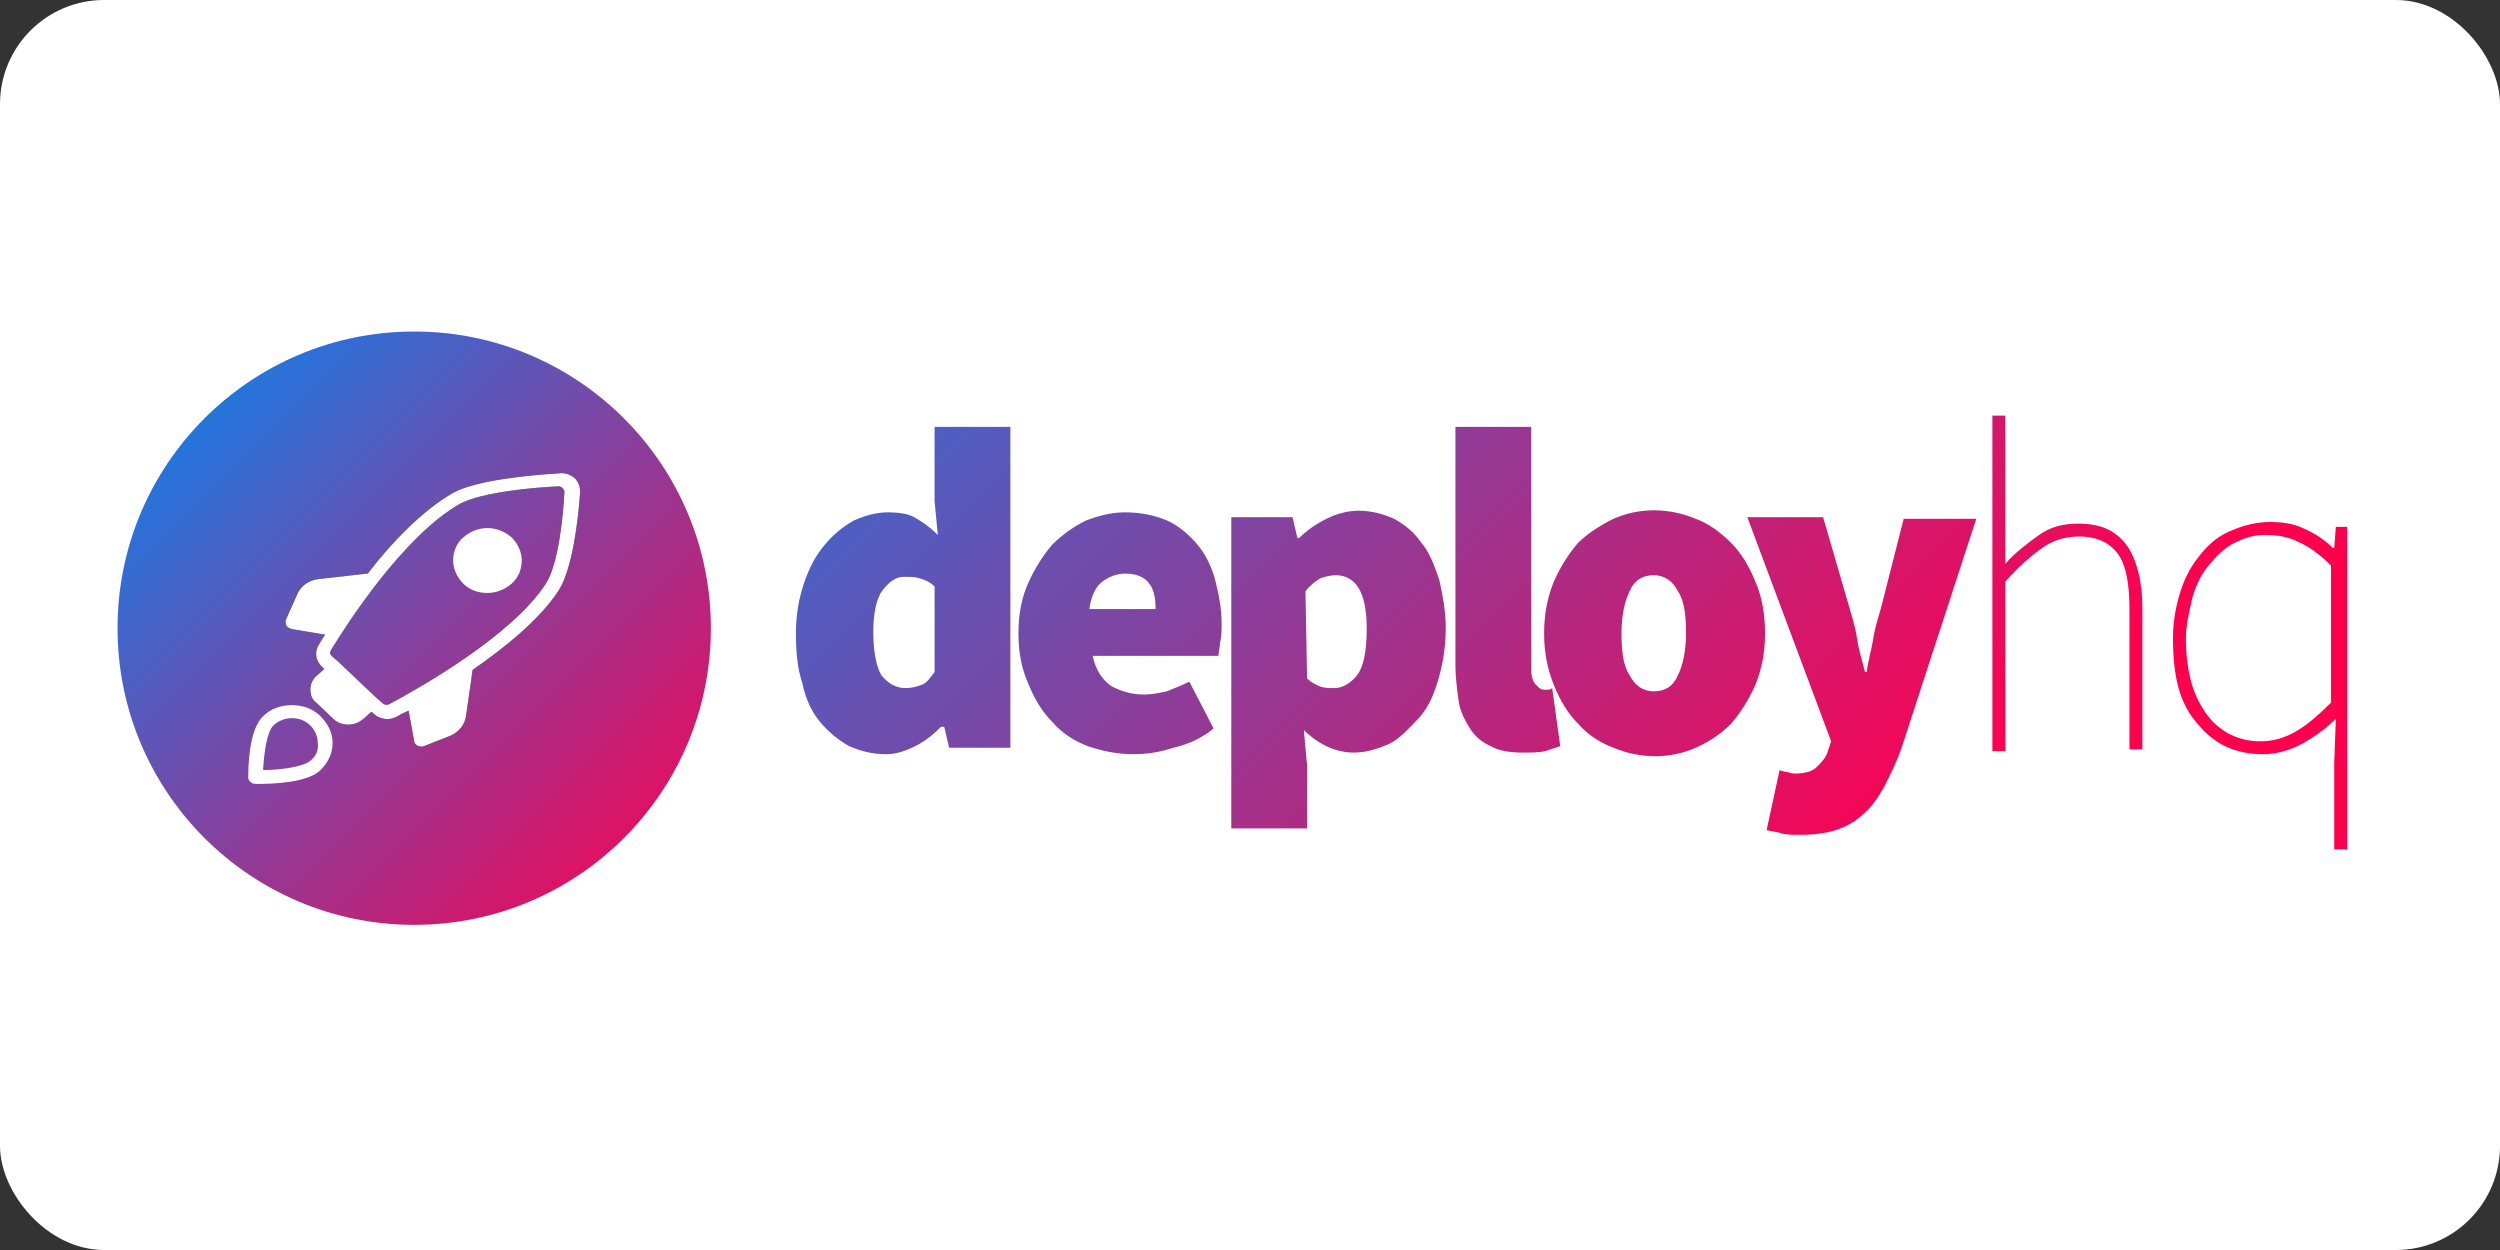
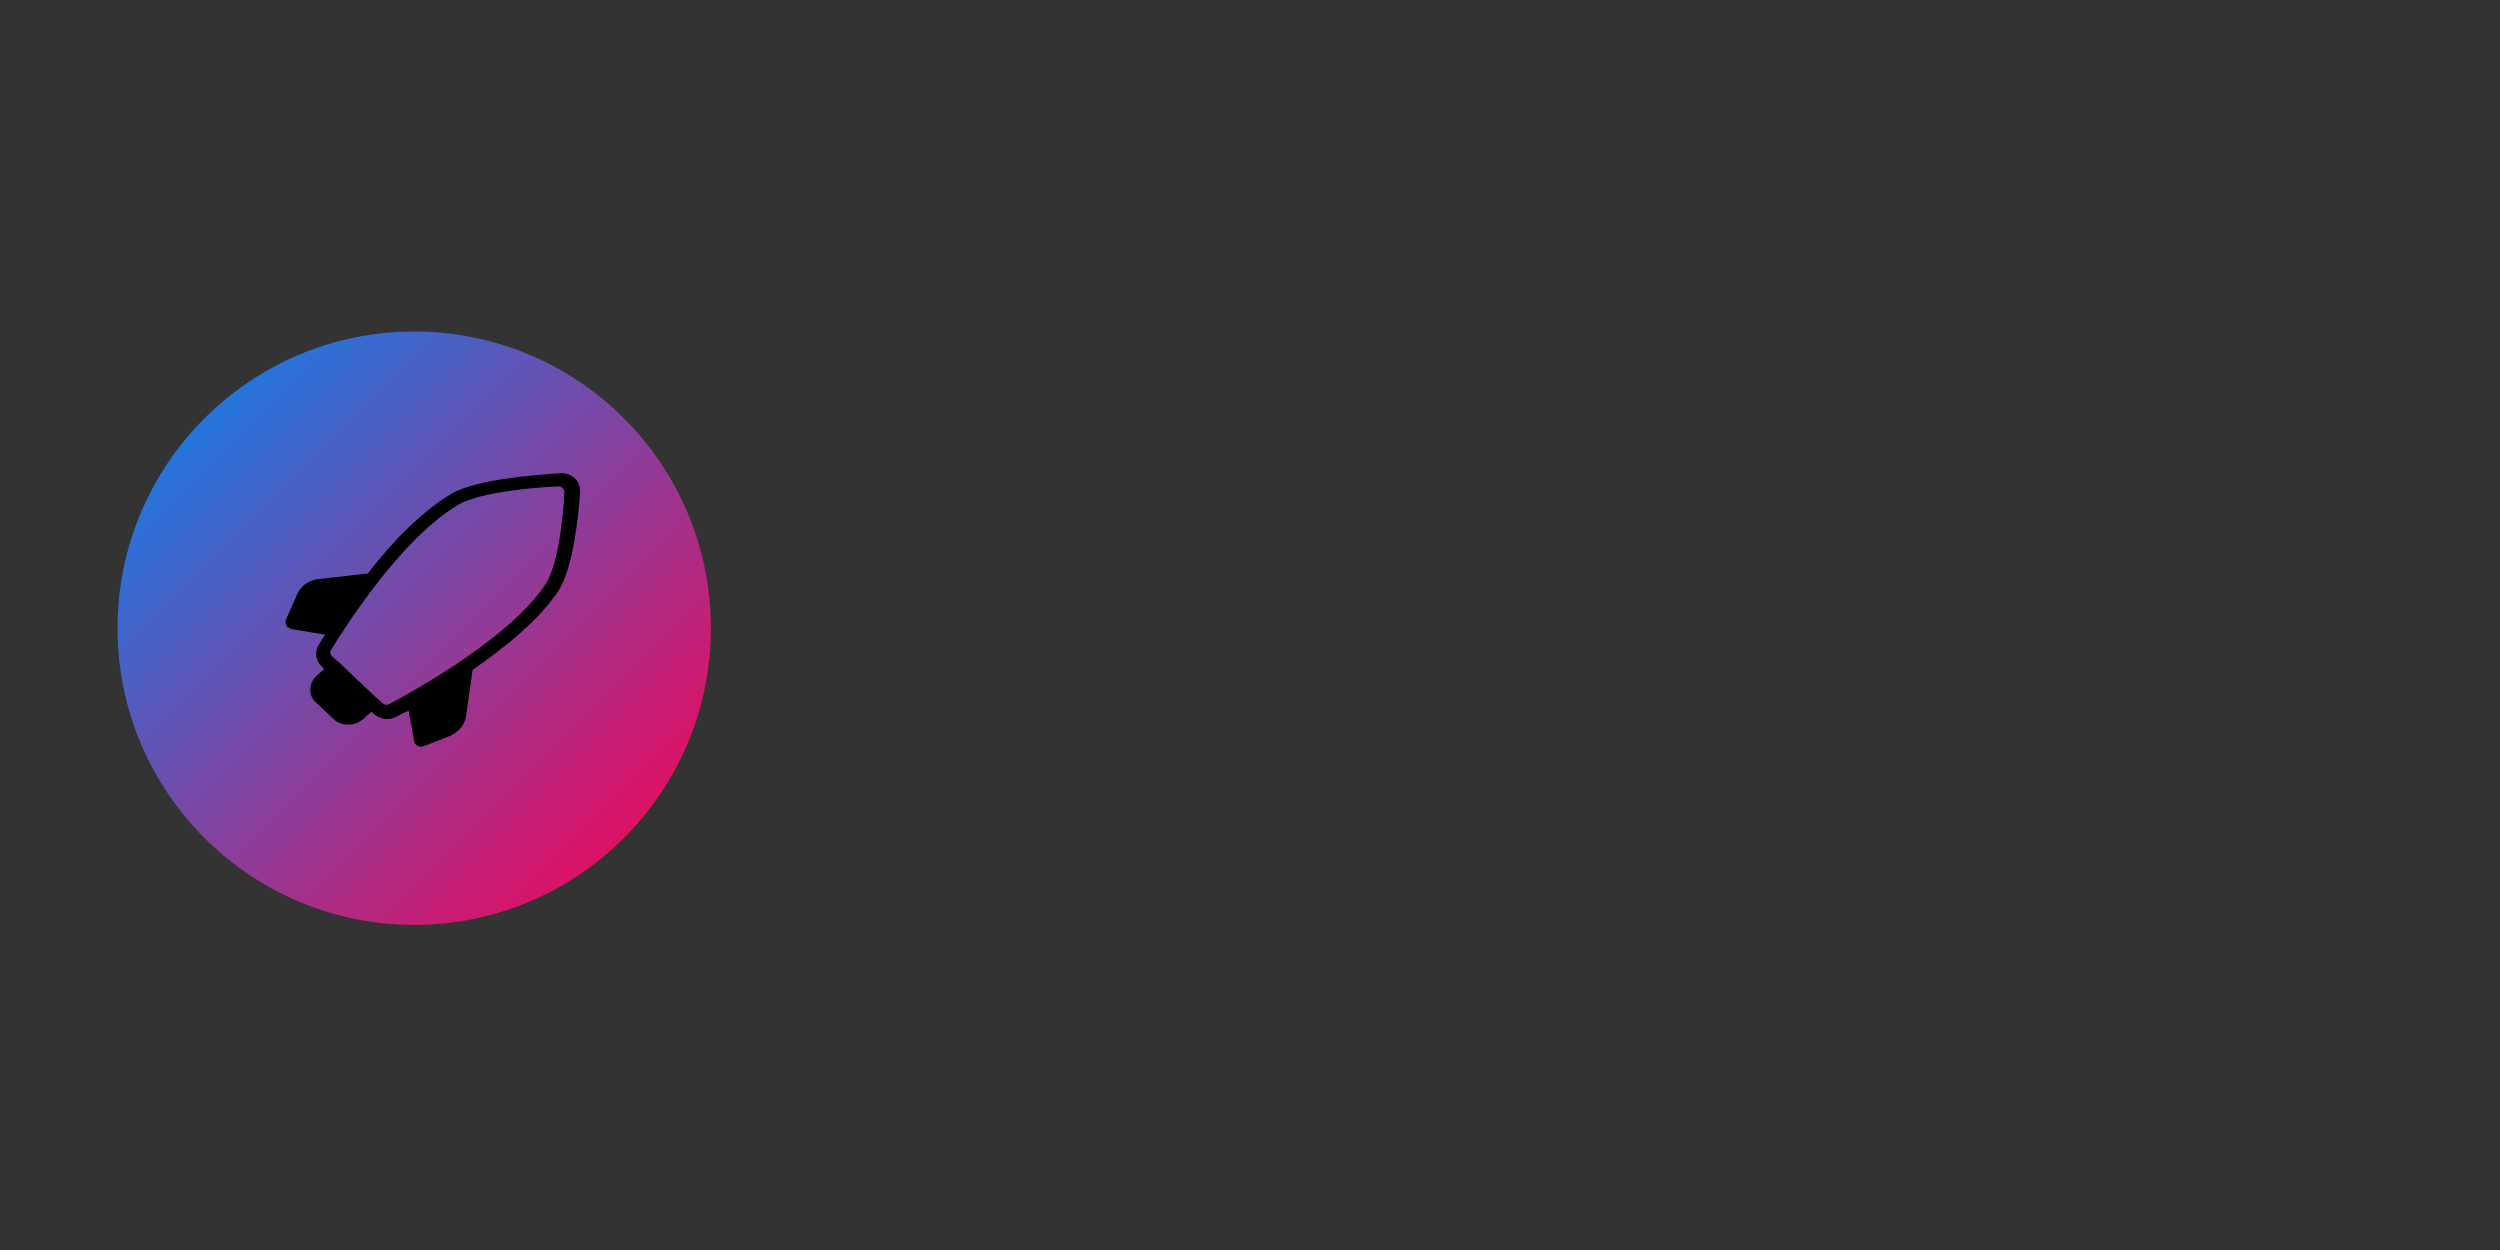
<svg xmlns="http://www.w3.org/2000/svg" xmlns:ns1="http://sodipodi.sourceforge.net/DTD/sodipodi-0.dtd" xmlns:ns2="http://www.inkscape.org/namespaces/inkscape" version="1.1" id="Layer_1" x="0px" y="0px" viewBox="0 0 120 60" width="120" height="60" style="enable-background:new 0 0 120 60;" xml:space="preserve" ns1:docname="deployhq-ar21.svg" ns2:version="0.92.4 (5da689c313, 2019-01-14)">
  <rect x="0" y="0" width="120" height="60" fill="#333333" stroke="none" />
-   <rect width="120" height="60" rx="5" fill="white" />
  <defs id="defs10" />
  <ns1:namedview pagecolor="#ffffff" bordercolor="#666666" borderopacity="1" objecttolerance="10" gridtolerance="10" guidetolerance="10" ns2:pageopacity="0" ns2:pageshadow="2" ns2:window-width="1705" ns2:window-height="935" id="namedview8" showgrid="false" ns2:zoom="2.9" ns2:cx="60" ns2:cy="30" ns2:window-x="70" ns2:window-y="27" ns2:window-maximized="0" ns2:current-layer="Layer_1" />
  <style type="text/css" id="style2">
	.st0{fill-rule:evenodd;clip-rule:evenodd;}
</style>
  <g transform="matrix(0.774,0,0,0.774,28.916,7.177)" id="g5">
-     <path id="a" class="st0" d="m 12,30 c 0,-1.2 0.2,-2.2 0.5,-3.1 0.3,-0.9 0.7,-1.7 1.3,-2.4 0.5,-0.6 1.1,-1.1 1.8,-1.5 0.7,-0.3 1.4,-0.5 2.1,-0.5 0.7,0 1.4,0.1 1.8,0.4 0.5,0.3 0.9,0.6 1.3,1 l -0.2,-2.1 v -4.6 h 4.7 V 37.1 H 21.5 L 21.2,35.8 H 21 c -0.5,0.5 -1,0.9 -1.6,1.2 -0.6,0.3 -1.2,0.5 -1.8,0.5 C 16.7,37.5 16,37.3 15.3,37 14.6,36.6 14,36.1 13.5,35.5 13,34.9 12.6,34.1 12.4,33.1 12.1,32.2 12,31.2 12,30 Z m 4.8,-0.1 c 0,1.3 0.2,2.2 0.5,2.7 0.4,0.5 0.9,0.8 1.5,0.8 0.4,0 0.7,-0.1 1,-0.2 0.3,-0.1 0.5,-0.4 0.8,-0.8 v -5.3 c -0.3,-0.3 -0.6,-0.4 -0.9,-0.5 -0.3,-0.1 -0.6,-0.1 -1,-0.1 -0.5,0 -0.9,0.3 -1.3,0.8 -0.4,0.5 -0.6,1.4 -0.6,2.6 z m 9,0.1 c 0,-1.2 0.2,-2.2 0.6,-3.1 0.4,-0.9 0.9,-1.7 1.5,-2.4 0.6,-0.6 1.3,-1.1 2.1,-1.5 0.8,-0.3 1.6,-0.5 2.4,-0.5 1,0 1.9,0.2 2.6,0.5 0.7,0.3 1.4,0.9 1.9,1.5 0.5,0.6 0.9,1.4 1.1,2.2 0.2,0.8 0.4,1.7 0.4,2.7 0,0.4 0,0.8 -0.1,1.2 0,0.3 -0.1,0.6 -0.1,0.8 h -7.8 c 0.2,0.9 0.6,1.5 1.2,1.9 0.6,0.3 1.2,0.5 2,0.5 0.5,0 0.9,-0.1 1.4,-0.2 0.5,-0.2 1,-0.4 1.4,-0.6 l 1.5,2.9 c -0.7,0.6 -1.6,1 -2.5,1.2 -0.9,0.3 -1.7,0.4 -2.5,0.4 -1,0 -1.9,-0.2 -2.8,-0.5 C 29.3,36.7 28.5,36.2 27.9,35.5 27.3,34.9 26.8,34.1 26.4,33.1 26,32.2 25.8,31.2 25.8,30 Z m 8.5,-1.6 c 0,-0.6 -0.1,-1.1 -0.4,-1.5 -0.3,-0.4 -0.8,-0.6 -1.5,-0.6 -0.5,0 -1,0.2 -1.4,0.5 -0.4,0.3 -0.7,0.9 -0.8,1.7 h 4.1 z m 9.4,9.8 v 3.9 H 39 V 22.8 h 3.8 l 0.3,1.3 h 0.1 c 0.5,-0.5 1.1,-0.9 1.7,-1.2 0.6,-0.3 1.3,-0.5 2,-0.5 0.8,0 1.5,0.2 2.2,0.5 0.7,0.4 1.2,0.8 1.7,1.5 0.5,0.6 0.8,1.4 1.1,2.3 0.2,0.9 0.4,1.9 0.4,3 0,1.2 -0.2,2.3 -0.5,3.3 -0.3,1 -0.7,1.8 -1.3,2.4 -0.6,0.6 -1.1,1.2 -1.8,1.5 -0.7,0.3 -1.4,0.5 -2.1,0.5 -1.1,0 -2.2,-0.5 -3.1,-1.4 z m 0,-5.4 c 0.3,0.3 0.6,0.4 0.8,0.5 0.3,0.1 0.6,0.1 0.9,0.1 0.5,0 1,-0.3 1.4,-0.8 0.4,-0.5 0.6,-1.5 0.6,-2.9 0,-1.2 -0.2,-2 -0.5,-2.5 -0.3,-0.5 -0.8,-0.8 -1.4,-0.8 -0.4,0 -0.7,0.1 -1,0.2 -0.3,0.2 -0.6,0.4 -0.9,0.8 z m 9.2,-15.6 h 4.7 v 15 c 0,0.5 0.1,0.8 0.3,1 0.2,0.2 0.3,0.3 0.5,0.3 h 0.2 c 0.1,0 0.2,0 0.3,-0.1 l 0.5,3.6 c -0.3,0.1 -0.6,0.2 -0.9,0.3 -0.4,0.1 -0.9,0.1 -1.4,0.1 -0.8,0 -1.5,-0.1 -2,-0.4 -0.5,-0.2 -1,-0.6 -1.3,-1.1 -0.3,-0.5 -0.6,-1 -0.7,-1.7 C 53,33.5 52.9,32.7 52.9,32 Z M 58.4,30 c 0,-1.2 0.2,-2.2 0.6,-3.2 0.4,-0.9 0.9,-1.7 1.5,-2.4 0.6,-0.6 1.4,-1.1 2.2,-1.5 1.6,-0.7 3.4,-0.7 5.1,0 0.8,0.3 1.5,0.8 2.2,1.5 0.6,0.6 1.1,1.4 1.5,2.4 0.4,0.9 0.6,2 0.6,3.2 0,1.2 -0.2,2.2 -0.6,3.2 -0.4,0.9 -0.9,1.7 -1.5,2.4 -0.6,0.6 -1.3,1.1 -2.2,1.5 -1.6,0.7 -3.4,0.7 -5.1,0 -0.8,-0.3 -1.6,-0.8 -2.2,-1.5 -0.6,-0.6 -1.1,-1.4 -1.5,-2.4 -0.4,-1 -0.6,-2 -0.6,-3.2 z m 4.8,0 c 0,1.1 0.1,2 0.5,2.6 0.3,0.6 0.8,1 1.5,1 0.7,0 1.2,-0.3 1.5,-1 0.3,-0.6 0.5,-1.5 0.5,-2.6 0,-1.1 -0.1,-2 -0.5,-2.6 -0.3,-0.6 -0.8,-1 -1.5,-1 -0.7,0 -1.2,0.3 -1.5,1 -0.3,0.6 -0.5,1.5 -0.5,2.6 z m 9.8,8.5 c 0.1,0 0.3,0.1 0.4,0.1 0.2,0 0.3,0.1 0.5,0.1 0.6,0 1.1,-0.1 1.4,-0.4 0.3,-0.3 0.6,-0.6 0.7,-1 L 76.2,36.7 71,22.8 h 4.7 l 1.6,5.5 c 0.2,0.7 0.4,1.3 0.5,2 0.1,0.7 0.3,1.3 0.5,2.1 h 0.1 c 0.1,-0.7 0.3,-1.4 0.4,-2 0.1,-0.7 0.3,-1.3 0.5,-2 l 1.4,-5.5 h 4.5 L 80.6,37 c -0.3,0.9 -0.7,1.7 -1.1,2.5 -0.4,0.7 -0.8,1.3 -1.3,1.7 -0.5,0.5 -1.1,0.8 -1.7,1 -0.6,0.2 -1.4,0.3 -2.2,0.3 -0.5,0 -0.9,0 -1.2,-0.1 -0.3,-0.1 -0.6,-0.1 -0.9,-0.2 0,0 0.8,-3.7 0.8,-3.7 z m 13.2,-22 H 87 v 9.2 c 0.6,-0.7 1.4,-1.3 2.1,-1.8 0.7,-0.5 1.5,-0.7 2.4,-0.7 1.4,0 2.3,0.4 3,1.3 0.6,0.8 1,2.2 1,3.9 v 8.8 H 94.7 V 28.5 C 94.7,27 94.5,25.8 94,25.1 93.5,24.4 92.7,24 91.6,24 c -0.8,0 -1.6,0.2 -2.3,0.7 -0.7,0.5 -1.4,1.1 -2.3,2.1 v 10.5 h -0.8 z m 11.2,13.8 c 0,-1.1 0.2,-2.1 0.5,-3 0.3,-0.9 0.7,-1.6 1.3,-2.3 0.5,-0.6 1.1,-1.1 1.9,-1.4 0.7,-0.3 1.5,-0.5 2.3,-0.5 0.8,0 1.5,0.1 2.1,0.4 0.7,0.3 1.3,0.7 1.8,1.2 h 0.1 l 0.1,-1.3 h 0.7 v 20 h -0.8 V 38 l 0.1,-2.7 c -0.6,0.6 -1.3,1.1 -2,1.5 -0.7,0.4 -1.6,0.7 -2.5,0.7 -1.7,0 -3,-0.6 -4,-1.8 -1.2,-1.3 -1.6,-3 -1.6,-5.4 z m 0.8,0 c 0,1 0.1,1.8 0.3,2.6 0.2,0.8 0.5,1.4 0.9,2 0.4,0.6 0.9,1 1.4,1.3 0.6,0.3 1.2,0.5 2,0.5 0.8,0 1.5,-0.2 2.2,-0.6 0.7,-0.4 1.4,-1 2.2,-1.8 v -8.5 c -0.7,-0.7 -1.4,-1.2 -2.1,-1.5 -0.6,-0.3 -1.3,-0.4 -2,-0.4 -0.7,0 -1.3,0.2 -1.9,0.5 -0.6,0.3 -1.1,0.8 -1.6,1.4 -0.5,0.6 -0.8,1.3 -1,2 -0.2,0.9 -0.4,1.7 -0.4,2.5 z" ns2:connector-curvature="0" style="clip-rule:evenodd;fill-rule:evenodd" />
-   </g>
+     </g>
  <style id="style938" type="text/css">
	.st0{fill-rule:evenodd;clip-rule:evenodd;fill:url(#SVGID_1_);}
	.st1{fill-rule:evenodd;clip-rule:evenodd;fill:#FFFFFF;}
	.st2{fill:#FFFFFF;}
</style>
  <g id="g959" transform="matrix(0.445,0,0,0.445,5.642,15.913)">
    <linearGradient gradientTransform="matrix(512,0,0,-512,179872,139068.28)" y2="271.496" x2="-351.19" y1="271.618" x1="-351.312" gradientUnits="userSpaceOnUse" id="SVGID_1_">
      <stop id="stop940" style="stop-color:#0187F3" offset="0" />
      <stop id="stop942" style="stop-color:#FF004F" offset="1" />
    </linearGradient>
    <circle id="circle945" r="32" cy="32" cx="32" class="st0" style="clip-rule:evenodd;fill:url(#SVGID_1_);fill-rule:evenodd" />
    <g id="g957">
      <g id="g953" transform="translate(113,122)">
        <g id="g948">
          <path d="m -65.4,-106.7 c -3.1,0.2 -8.8,0.7 -11.4,2.1 -3.3,1.9 -6.6,5.3 -9.2,8.7 l -5.3,0.6 c -1,0.1 -1.9,0.7 -2.3,1.6 l -1.2,2.7 c -0.1,0.2 -0.1,0.5 0,0.7 0.1,0.2 0.3,0.3 0.6,0.4 l 3.6,0.6 c -0.3,0.4 -0.5,0.8 -0.7,1.1 -0.5,0.8 -0.3,1.8 0.4,2.4 l 0.2,0.2 -0.9,0.8 c -0.4,0.4 -0.6,0.9 -0.6,1.4 0,0.6 0.2,1.1 0.6,1.4 l 1.9,1.8 c 0.4,0.4 1,0.6 1.6,0.6 0.6,0 1.1,-0.2 1.6,-0.6 l 0.9,-0.8 0.2,0.2 c 0.4,0.4 1,0.6 1.5,0.6 0.4,0 0.7,-0.1 1.1,-0.3 0.3,-0.2 0.7,-0.4 1.2,-0.6 l 0.6,3.3 c 0,0.2 0.2,0.4 0.4,0.5 0.2,0.1 0.5,0.1 0.7,0 l 2.8,-1.1 c 0.9,-0.4 1.6,-1.2 1.7,-2.2 l 0.7,-4.9 c 3.6,-2.5 7.3,-5.5 9.3,-8.6 1.5,-2.4 2.1,-7.7 2.3,-10.6 0,-0.6 -0.2,-1.1 -0.6,-1.5 -0.5,-0.4 -1.1,-0.6 -1.7,-0.5 0,0 0,0 0,0 z m -1.4,11.9 c -3.7,5.7 -13.9,11.4 -16.9,13 -0.2,0.1 -0.5,0.1 -0.7,-0.1 l -0.8,-0.7 -3.9,-3.7 -0.8,-0.7 c -0.2,-0.2 -0.2,-0.4 -0.1,-0.6 1.7,-2.8 7.8,-12.3 13.9,-15.8 2.4,-1.3 8.2,-1.8 10.7,-1.9 0.2,0 0.3,0.1 0.4,0.2 0.1,0.1 0.2,0.2 0.2,0.4 -0.1,2.3 -0.6,7.7 -2,9.9 z" id="c" ns2:connector-curvature="0" />
        </g>
        <g id="g951">
-           <path d="m -65.4,-106.7 c -3.1,0.2 -8.8,0.7 -11.4,2.1 -3.3,1.9 -6.6,5.3 -9.2,8.7 l -5.3,0.6 c -1,0.1 -1.9,0.7 -2.3,1.6 l -1.2,2.7 c -0.1,0.2 -0.1,0.5 0,0.7 0.1,0.2 0.3,0.3 0.6,0.4 l 3.6,0.6 c -0.3,0.4 -0.5,0.8 -0.7,1.1 -0.5,0.8 -0.3,1.8 0.4,2.4 l 0.2,0.2 -0.9,0.8 c -0.4,0.4 -0.6,0.9 -0.6,1.4 0,0.6 0.2,1.1 0.6,1.4 l 1.9,1.8 c 0.4,0.4 1,0.6 1.6,0.6 0.6,0 1.1,-0.2 1.6,-0.6 l 0.9,-0.8 0.2,0.2 c 0.4,0.4 1,0.6 1.5,0.6 0.4,0 0.7,-0.1 1.1,-0.3 0.3,-0.2 0.7,-0.4 1.2,-0.6 l 0.6,3.3 c 0,0.2 0.2,0.4 0.4,0.5 0.2,0.1 0.5,0.1 0.7,0 l 2.8,-1.1 c 0.9,-0.4 1.6,-1.2 1.7,-2.2 l 0.7,-4.9 c 3.6,-2.5 7.3,-5.5 9.3,-8.6 1.5,-2.4 2.1,-7.7 2.3,-10.6 0,-0.6 -0.2,-1.1 -0.6,-1.5 -0.5,-0.4 -1.1,-0.6 -1.7,-0.5 0,0 0,0 0,0 z m -1.4,11.9 c -3.7,5.7 -13.9,11.4 -16.9,13 -0.2,0.1 -0.5,0.1 -0.7,-0.1 l -0.8,-0.7 -3.9,-3.7 -0.8,-0.7 c -0.2,-0.2 -0.2,-0.4 -0.1,-0.6 1.7,-2.8 7.8,-12.3 13.9,-15.8 2.4,-1.3 8.2,-1.8 10.7,-1.9 0.2,0 0.3,0.1 0.4,0.2 0.1,0.1 0.2,0.2 0.2,0.4 -0.1,2.3 -0.6,7.7 -2,9.9 z" class="st1" id="c_1_" ns2:connector-curvature="0" style="clip-rule:evenodd;fill:#ffffff;fill-rule:evenodd" />
-         </g>
+           </g>
      </g>
-       <path id="path955" d="m 39.9,21.2 c -1,0 -1.9,0.4 -2.6,1 -0.7,0.6 -1.1,1.5 -1.1,2.5 0,0.9 0.4,1.8 1.1,2.5 0.7,0.7 1.6,1 2.6,1 1,0 1.9,-0.4 2.6,-1 0.7,-0.6 1.1,-1.5 1.1,-2.5 0,-0.9 -0.4,-1.8 -1.1,-2.5 -0.7,-0.6 -1.6,-1 -2.6,-1 z M 18.8,40.3 c -1.2,0 -2.3,0.4 -3.1,1.2 -1.6,1.5 -1.6,5.8 -1.6,6.6 0,0.4 0.4,0.7 0.8,0.7 H 15 c 1.6,0 5.5,-0.1 6.9,-1.5 0.8,-0.8 1.3,-1.8 1.3,-2.9 0,-1.1 -0.5,-2.1 -1.3,-2.9 -0.8,-0.8 -1.9,-1.2 -3.1,-1.2 z m 2,6 c -0.7,0.6 -3,1 -5.1,1 0.1,-1.8 0.4,-4.1 1.1,-4.8 0.5,-0.5 1.3,-0.8 2,-0.8 0.8,0 1.5,0.3 2,0.8 0.5,0.5 0.8,1.2 0.8,1.9 0.1,0.8 -0.2,1.4 -0.8,1.9 z" class="st2" ns2:connector-curvature="0" style="fill:#ffffff" />
    </g>
  </g>
</svg>